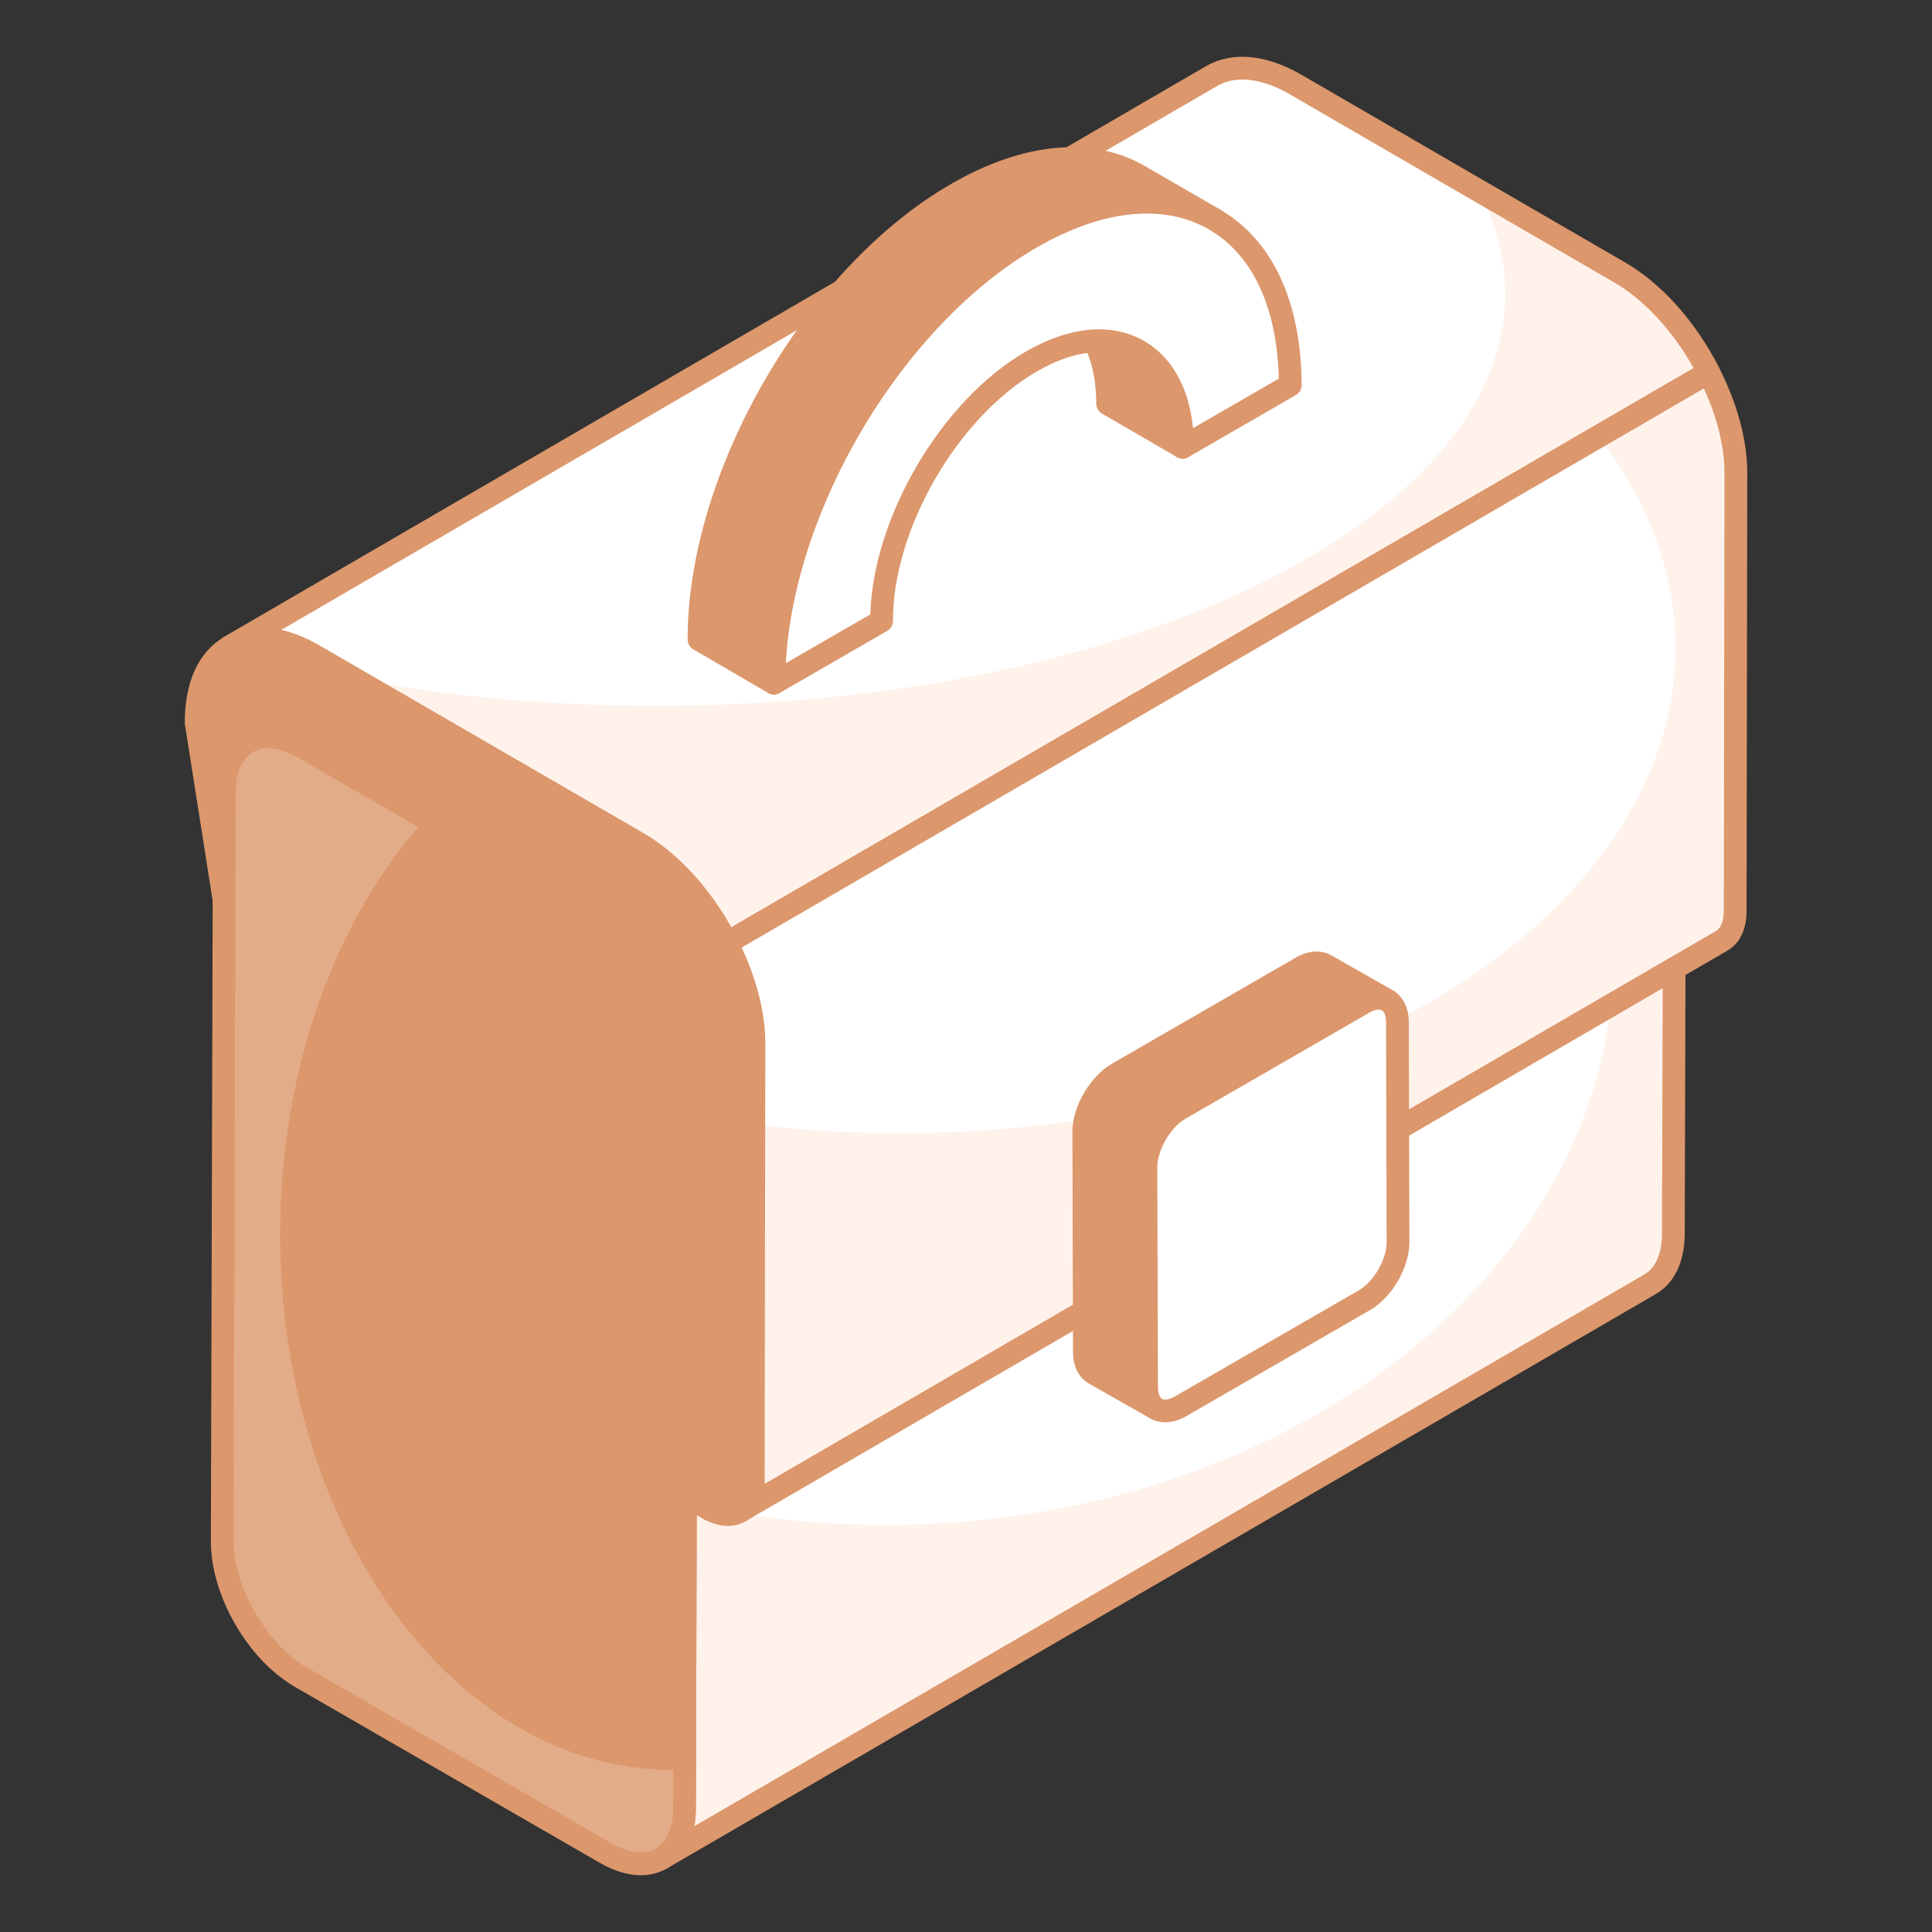
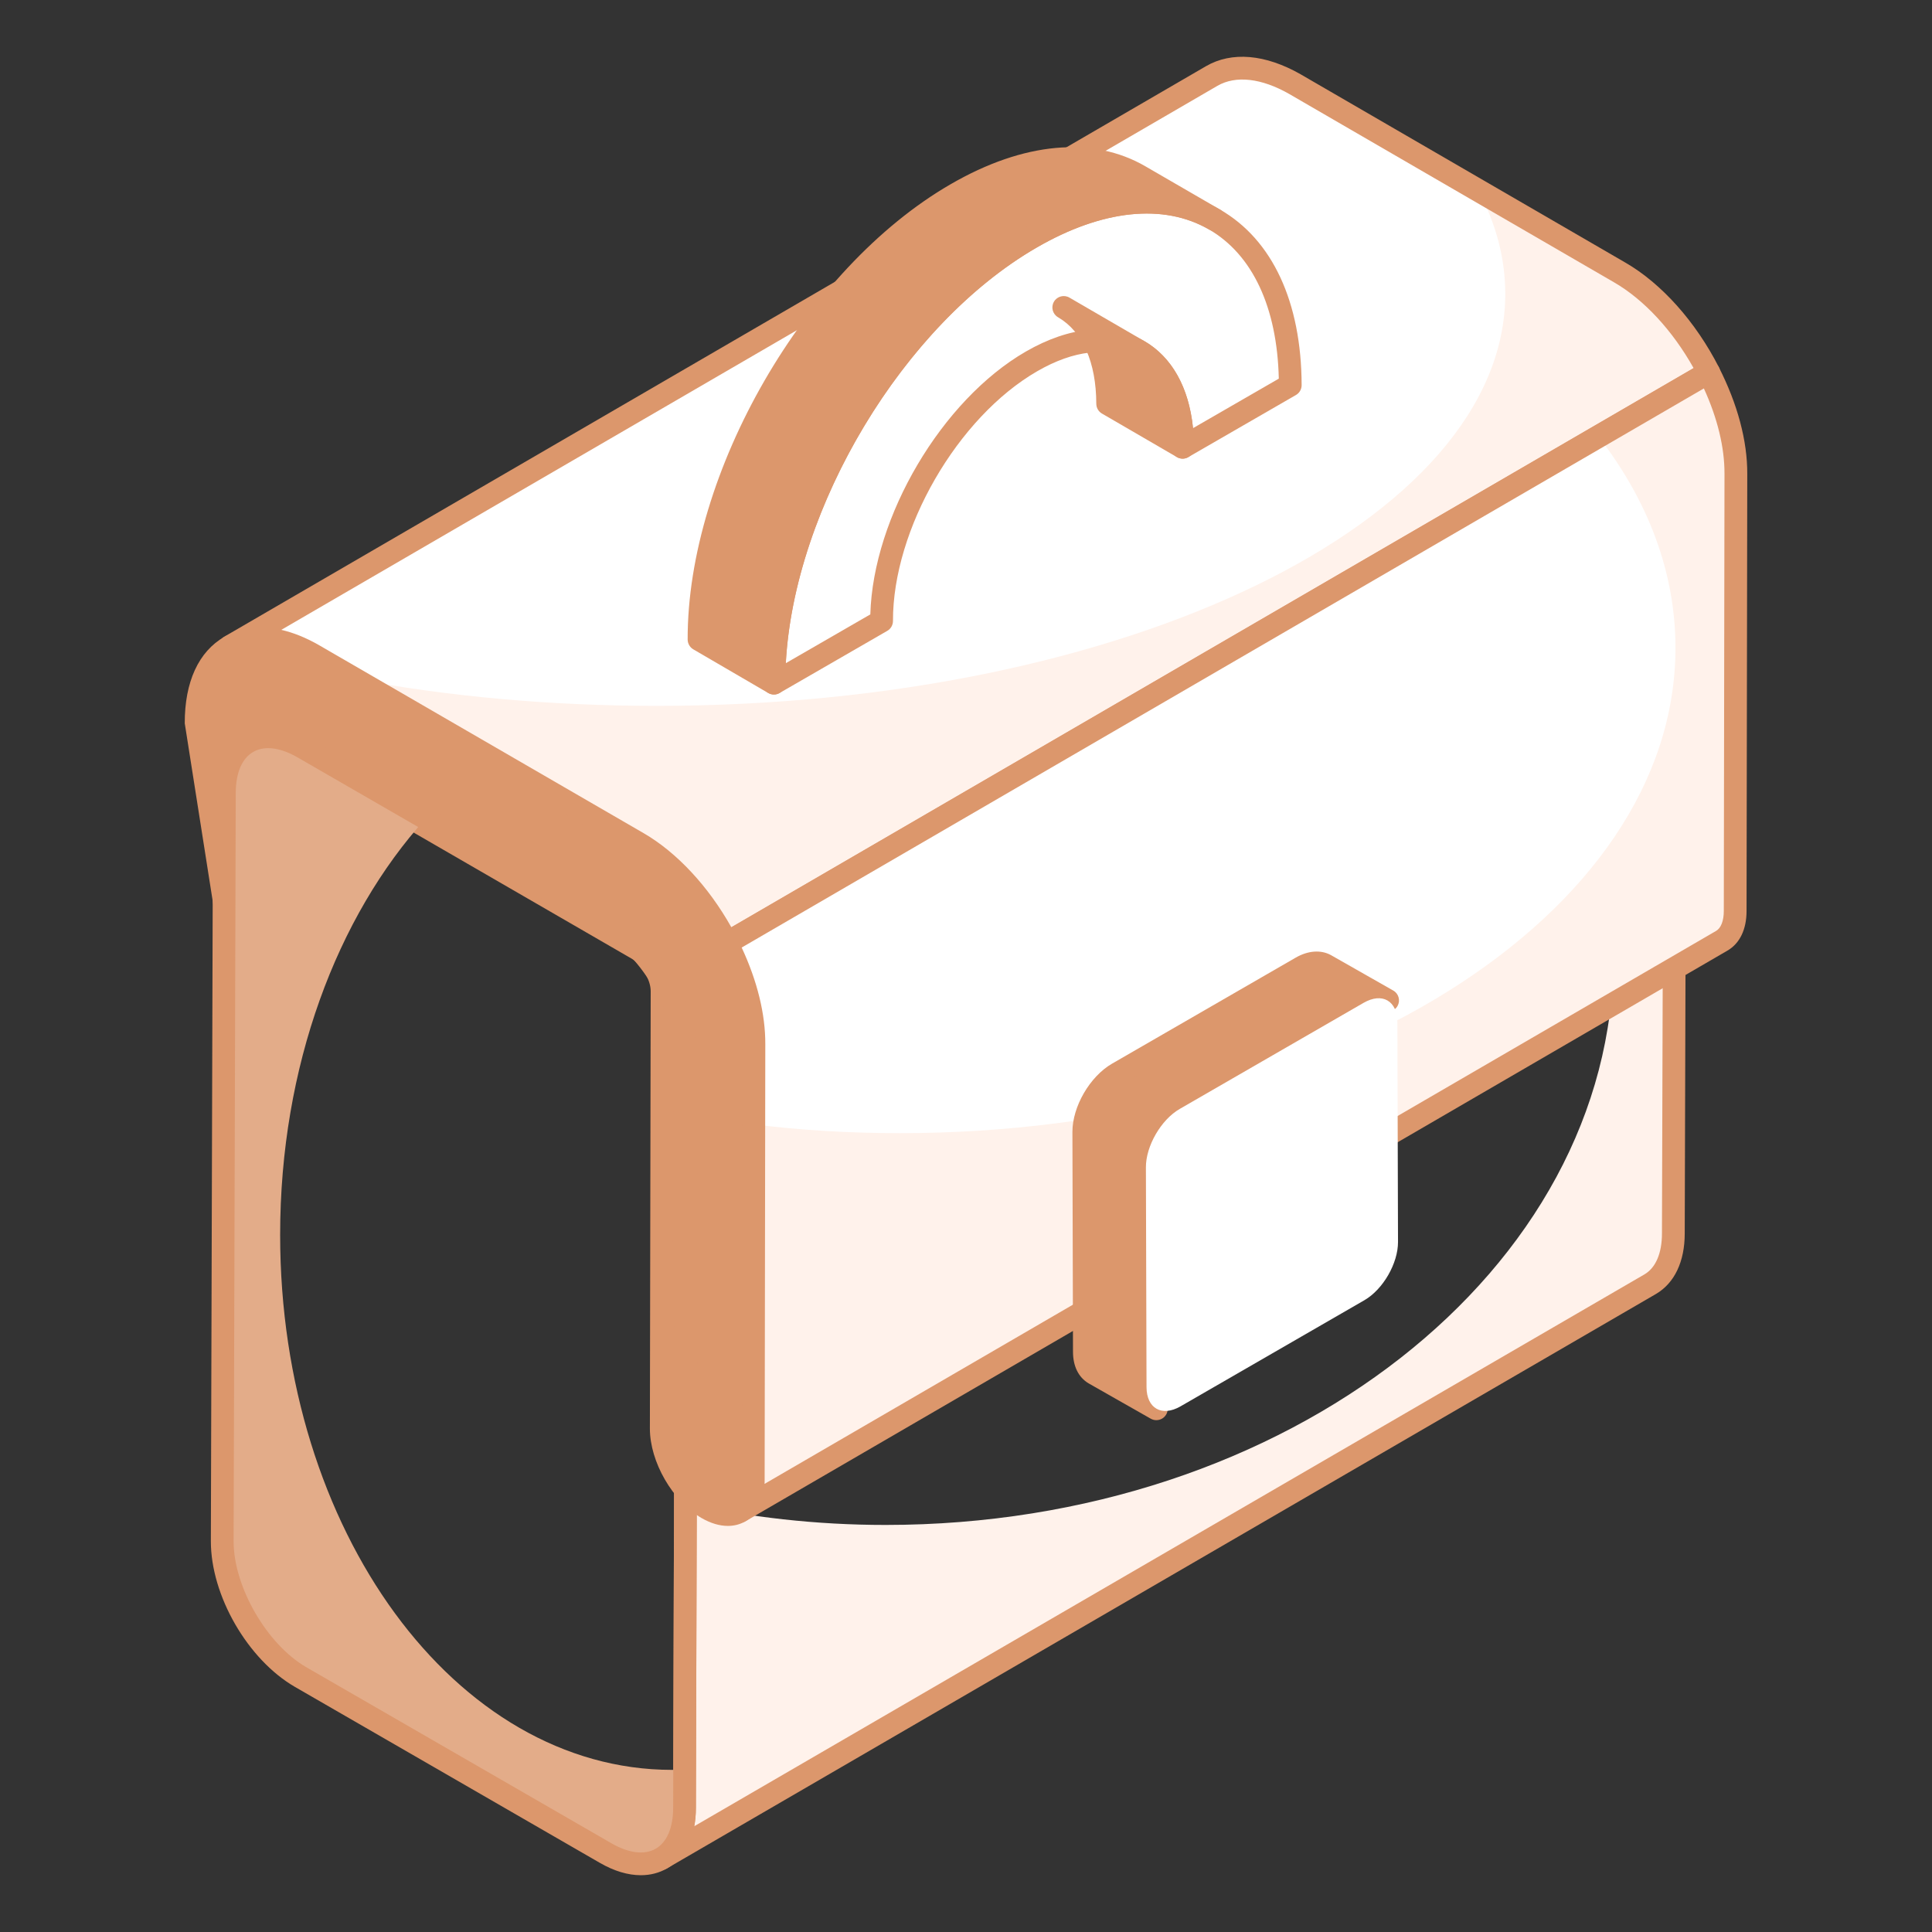
<svg xmlns="http://www.w3.org/2000/svg" width="84" height="84" viewBox="0 0 84 84" fill="none">
  <rect x="0" y="0" width="84" height="84" fill="#333333" stroke="none" />
  <path d="M69.434 15.181L56.181 7.528C55.237 6.983 54.377 6.934 53.747 7.298L10.754 32.268C11.384 31.905 12.244 31.953 13.189 32.51L26.442 40.151C27.39 40.698 28.245 41.638 28.864 42.714L71.857 17.743C71.238 16.668 70.382 15.728 69.434 15.181Z" fill="white" />
-   <path d="M28.865 43.208C28.823 43.208 28.779 43.202 28.737 43.191C28.61 43.157 28.502 43.074 28.436 42.96C27.832 41.91 27.036 41.064 26.195 40.58L12.942 32.938C12.188 32.492 11.501 32.411 11.004 32.694L11.002 32.695C11.001 32.696 11.001 32.696 11.001 32.696C10.765 32.832 10.464 32.752 10.327 32.516C10.189 32.28 10.27 31.978 10.505 31.841L10.507 31.84C10.507 31.84 10.507 31.84 10.508 31.84L53.498 6.87C54.316 6.398 55.355 6.48 56.43 7.1L69.681 14.753C70.671 15.324 71.596 16.299 72.286 17.496C72.422 17.732 72.341 18.034 72.106 18.17L29.113 43.141C29.037 43.185 28.952 43.208 28.865 43.208ZM12.676 31.723C12.927 31.812 13.182 31.933 13.44 32.084L26.69 39.723C27.559 40.225 28.38 41.039 29.034 42.044L71.171 17.571C70.607 16.715 69.913 16.028 69.187 15.609L55.935 7.955C55.182 7.521 54.491 7.439 53.993 7.726L12.676 31.723Z" fill="#DC976C" />
-   <path d="M28.864 42.714C29.478 43.783 29.858 44.986 29.858 46.073L29.761 78.6C29.761 79.689 29.373 80.44 28.756 80.803L71.748 55.833C72.366 55.47 72.754 54.707 72.754 53.629L72.851 21.091C72.851 20.011 72.471 18.811 71.857 17.743L28.864 42.714Z" fill="white" />
  <path d="M72.845 21.091L72.759 53.628C72.759 54.703 72.364 55.469 71.746 55.839L28.758 80.805C29.375 80.434 29.759 79.693 29.759 78.594L29.795 65.351C32.563 65.969 35.49 66.302 38.505 66.302C55.972 66.302 70.153 55.222 70.153 41.547C70.153 34.741 66.632 28.564 60.937 24.092L71.857 17.743C72.475 18.805 72.845 20.016 72.845 21.091Z" fill="#FFF2EB" />
  <path d="M28.756 81.297C28.587 81.297 28.422 81.21 28.329 81.053C28.192 80.817 28.271 80.516 28.505 80.378C28.996 80.089 29.267 79.457 29.267 78.6L29.363 46.072C29.363 45.107 29.034 44.001 28.436 42.96C28.301 42.724 28.381 42.423 28.616 42.287L71.609 17.316C71.721 17.249 71.855 17.23 71.986 17.266C72.112 17.3 72.221 17.383 72.286 17.497C72.969 18.683 73.345 19.96 73.345 21.091L73.249 53.631C73.249 54.852 72.805 55.786 72 56.259L29.005 81.231C28.926 81.276 28.841 81.297 28.756 81.297ZM29.526 42.901C30.061 43.963 30.352 45.073 30.352 46.073L30.256 78.601C30.256 78.884 30.232 79.152 30.184 79.402L71.501 55.406C71.989 55.119 72.259 54.487 72.259 53.629L72.356 21.09C72.356 20.264 72.112 19.333 71.663 18.427L29.526 42.901Z" fill="#DC976C" />
  <path d="M32.782 45.412L32.764 64.413C32.746 65.698 31.854 66.215 30.748 65.573C29.642 64.931 28.751 63.379 28.751 62.112L28.786 43.093C28.786 42.772 28.679 42.416 28.483 42.095C28.305 41.756 28.019 41.434 27.716 41.256L13.588 33.086C13.409 32.979 13.249 32.943 13.106 32.943C12.91 32.943 12.749 33.032 12.66 33.193L11.388 49.6L8.521 31.373C8.521 28.145 10.805 26.86 13.605 28.483L25.254 35.227L27.734 36.654C29.142 37.475 30.41 38.866 31.319 40.453C32.229 42.023 32.782 43.807 32.782 45.412Z" fill="#DC976C" />
  <path d="M31.645 66.344C31.284 66.344 30.895 66.229 30.5 66C29.242 65.269 28.256 63.562 28.256 62.112L28.291 43.093C28.291 42.862 28.208 42.591 28.062 42.352C27.907 42.059 27.68 41.807 27.466 41.682L13.341 33.513C13.249 33.458 13.183 33.442 13.137 33.438L11.88 49.638C11.861 49.888 11.658 50.083 11.407 50.094C11.137 50.096 10.939 49.923 10.899 49.676L8.033 31.45C8.027 29.638 8.64 28.33 9.752 27.689C10.873 27.042 12.331 27.173 13.854 28.056L27.98 36.226C29.418 37.063 30.756 38.477 31.749 40.208C32.734 41.907 33.277 43.756 33.277 45.412L33.259 64.414C33.247 65.229 32.943 65.843 32.401 66.149C32.172 66.28 31.916 66.344 31.645 66.344ZM13.107 32.449C13.359 32.449 13.607 32.52 13.842 32.661L27.963 40.828C28.34 41.049 28.695 41.436 28.921 41.865C29.147 42.233 29.28 42.679 29.28 43.094L29.246 62.113C29.246 63.205 30.048 64.594 30.997 65.146C31.364 65.359 31.698 65.412 31.915 65.289C32.135 65.165 32.264 64.843 32.27 64.406L32.288 45.412C32.288 43.949 31.78 42.232 30.893 40.702C29.984 39.117 28.774 37.832 27.485 37.081L13.359 28.911C12.152 28.212 11.048 28.084 10.246 28.546C9.452 29.003 9.016 30.007 9.016 31.373L11.22 45.365L12.169 33.155C12.173 33.084 12.194 33.015 12.229 32.953C12.405 32.637 12.733 32.449 13.107 32.449Z" fill="#DC976C" />
  <path d="M70.417 11.844L56.307 3.663C54.88 2.846 53.601 2.771 52.679 3.306L9.986 28.117C10.909 27.581 12.187 27.656 13.615 28.474L27.739 36.654C29.301 37.56 30.678 39.188 31.603 41.002L74.293 16.193C73.367 14.377 71.987 12.749 70.417 11.844Z" fill="white" />
  <path d="M74.291 16.199L31.599 41.004C30.672 39.188 29.301 37.557 27.745 36.655L15.404 29.515C19.481 30.281 23.916 30.689 28.548 30.689C48.93 30.689 65.446 22.659 65.446 12.777C65.446 11.221 65.039 9.714 64.273 8.281L70.412 11.838C71.981 12.752 73.365 14.371 74.291 16.199Z" fill="#FFF2EB" />
  <path d="M31.604 41.495C31.556 41.495 31.509 41.489 31.464 41.475C31.333 41.437 31.225 41.346 31.163 41.226C30.237 39.408 28.899 37.898 27.492 37.082L13.368 28.901C12.155 28.206 11.045 28.078 10.238 28.543L10.237 28.544C9.999 28.682 9.699 28.6 9.561 28.364C9.424 28.128 9.505 27.826 9.74 27.689C9.741 27.689 9.741 27.689 9.741 27.688L52.432 2.879C53.553 2.228 55.015 2.354 56.556 3.234L70.666 11.416C72.239 12.324 73.722 13.983 74.735 15.969C74.855 16.202 74.77 16.488 74.543 16.62L31.852 41.428C31.776 41.473 31.69 41.495 31.604 41.495ZM12.23 27.385C12.756 27.505 13.303 27.725 13.862 28.045L27.988 36.227C29.432 37.065 30.801 38.539 31.798 40.317L73.635 16.005C72.721 14.37 71.476 13.024 70.171 12.272L56.062 4.091C54.846 3.395 53.731 3.269 52.929 3.733L12.23 27.385Z" fill="#DC976C" />
  <path d="M31.604 41.002C32.333 42.434 32.788 43.98 32.781 45.398L32.751 64.417C32.751 65.056 32.528 65.502 32.171 65.711L74.864 40.901C75.221 40.692 75.444 40.246 75.444 39.607L75.474 20.602C75.48 19.178 75.026 17.628 74.294 16.193L31.604 41.002Z" fill="white" />
  <path d="M75.478 20.596L75.44 39.608C75.44 40.25 75.218 40.695 74.86 40.905L32.168 65.709C32.526 65.499 32.748 65.055 32.748 64.412L32.773 48.885C34.824 49.144 36.948 49.268 39.123 49.268C57.751 49.268 72.846 39.83 72.846 28.169C72.846 24.871 71.648 21.758 69.498 18.978L74.292 16.199C75.02 17.632 75.478 19.176 75.478 20.596Z" fill="#FFF2EB" />
-   <path d="M32.17 66.205C32 66.205 31.835 66.117 31.743 65.959C31.605 65.724 31.685 65.421 31.922 65.284C32.134 65.16 32.256 64.844 32.256 64.417L32.285 45.397C32.292 44.123 31.904 42.682 31.162 41.226C31.042 40.992 31.127 40.706 31.353 40.574L74.045 15.766C74.162 15.697 74.302 15.681 74.433 15.719C74.563 15.758 74.672 15.848 74.733 15.969C75.546 17.565 75.974 19.168 75.968 20.604L75.937 39.608C75.937 40.406 75.644 41.017 75.111 41.328L32.419 66.138C32.34 66.184 32.255 66.205 32.17 66.205ZM32.247 41.198C32.926 42.653 33.28 44.097 33.274 45.4L33.245 64.418C33.245 64.451 33.244 64.483 33.242 64.516L74.614 40.474C74.826 40.35 74.948 40.034 74.948 39.607L74.978 20.602C74.983 19.459 74.674 18.184 74.081 16.888L32.247 41.198Z" fill="#DC976C" />
-   <path d="M26.444 40.156C28.33 41.244 29.86 43.893 29.854 46.069L29.762 78.604C29.756 80.779 28.216 81.656 26.33 80.568L13.072 72.916C11.186 71.828 9.656 69.179 9.662 67.003L9.754 34.468C9.761 32.293 11.301 31.415 13.187 32.504L26.444 40.156Z" fill="#DC976C" />
+   <path d="M32.17 66.205C32 66.205 31.835 66.117 31.743 65.959C31.605 65.724 31.685 65.421 31.922 65.284C32.134 65.16 32.256 64.844 32.256 64.417L32.285 45.397C32.292 44.123 31.904 42.682 31.162 41.226C31.042 40.992 31.127 40.706 31.353 40.574L74.045 15.766C74.563 15.758 74.672 15.848 74.733 15.969C75.546 17.565 75.974 19.168 75.968 20.604L75.937 39.608C75.937 40.406 75.644 41.017 75.111 41.328L32.419 66.138C32.34 66.184 32.255 66.205 32.17 66.205ZM32.247 41.198C32.926 42.653 33.28 44.097 33.274 45.4L33.245 64.418C33.245 64.451 33.244 64.483 33.242 64.516L74.614 40.474C74.826 40.35 74.948 40.034 74.948 39.607L74.978 20.602C74.983 19.459 74.674 18.184 74.081 16.888L32.247 41.198Z" fill="#DC976C" />
  <path d="M29.758 76.938V78.606C29.758 80.78 28.214 81.657 26.325 80.57L13.069 72.911C11.18 71.824 9.66 69.181 9.66 67.007L9.759 34.469C9.759 32.295 11.303 31.418 13.181 32.505L18.517 35.581C14.651 39.842 12.18 46.365 12.18 53.69C12.18 66.537 19.802 76.951 29.215 76.951C29.4 76.951 29.573 76.951 29.758 76.938Z" fill="#E3AC89" />
  <path d="M27.863 81.531C27.305 81.531 26.701 81.352 26.083 80.995L12.826 73.345C10.769 72.156 9.162 69.37 9.168 67.002L9.261 34.467C9.264 33.234 9.711 32.3 10.515 31.836C11.324 31.37 12.36 31.456 13.435 32.076L26.692 39.728C28.749 40.915 30.356 43.701 30.35 46.07L30.257 78.605C30.254 79.838 29.807 80.772 29.003 81.235C28.659 81.433 28.274 81.531 27.863 81.531ZM11.659 32.529C11.418 32.529 11.198 32.584 11.009 32.693C10.521 32.973 10.252 33.604 10.25 34.469L10.157 67.005C10.151 68.984 11.6 71.495 13.32 72.489L26.578 80.139C27.333 80.577 28.021 80.66 28.509 80.379C28.997 80.098 29.266 79.467 29.268 78.602L29.361 46.067C29.367 44.088 27.918 41.576 26.198 40.584L12.94 32.932C12.478 32.664 12.041 32.529 11.659 32.529Z" fill="#DC976C" />
  <path d="M60.332 43.496C60.066 43.35 59.695 43.363 59.283 43.602L51.298 48.211C50.475 48.688 49.824 49.831 49.824 50.747L49.85 60.309C49.85 60.774 50.01 61.093 50.276 61.252L47.573 59.716C47.307 59.557 47.147 59.238 47.147 58.773L47.121 49.211C47.121 48.295 47.772 47.153 48.596 46.675L56.58 42.066C56.992 41.827 57.364 41.814 57.629 41.96L60.332 43.496Z" fill="#DC976C" />
  <path d="M50.276 61.746C50.193 61.746 50.11 61.726 50.032 61.682L47.329 60.145C46.89 59.884 46.652 59.398 46.652 58.773L46.627 49.212C46.627 48.109 47.383 46.807 48.348 46.247L56.332 41.638C56.87 41.327 57.431 41.286 57.868 41.527L60.576 43.067C60.812 43.201 60.896 43.5 60.763 43.737C60.63 43.975 60.333 44.059 60.093 43.929C59.967 43.861 59.757 43.898 59.531 44.03L51.545 48.639C50.88 49.025 50.318 49.99 50.318 50.747L50.345 60.308C50.345 60.462 50.369 60.732 50.531 60.828C50.762 60.968 50.84 61.268 50.703 61.501C50.611 61.659 50.446 61.746 50.276 61.746ZM57.244 42.358C57.128 42.358 56.982 42.404 56.827 42.494L48.843 47.102C48.178 47.488 47.616 48.454 47.616 49.211L47.642 58.772C47.642 58.926 47.666 59.196 47.826 59.292L49.356 60.161L49.329 50.748C49.329 49.646 50.086 48.344 51.049 47.783L58.901 43.251L57.386 42.389C57.348 42.368 57.3 42.358 57.244 42.358Z" fill="#DC976C" />
  <path d="M59.284 43.603C60.098 43.133 60.753 43.516 60.756 44.441L60.783 53.999C60.786 54.925 60.134 56.062 59.32 56.532L51.33 61.144C50.516 61.614 49.852 61.235 49.849 60.31L49.822 50.752C49.82 49.826 50.479 48.684 51.293 48.214L59.284 43.603Z" fill="white" />
-   <path d="M50.666 61.839C50.439 61.839 50.224 61.785 50.035 61.676C49.606 61.428 49.358 60.931 49.356 60.311L49.328 50.753C49.326 49.647 50.08 48.344 51.046 47.786L59.037 43.174C59.582 42.862 60.141 42.823 60.571 43.071C61.001 43.318 61.249 43.816 61.252 44.44L61.278 53.998C61.281 55.104 60.529 56.405 59.568 56.96L51.578 61.571C51.27 61.749 50.958 61.839 50.666 61.839ZM59.531 44.031L51.541 48.642C50.887 49.019 50.315 50.004 50.317 50.751L50.345 60.308C50.345 60.562 50.414 60.754 50.528 60.819C50.643 60.886 50.853 60.849 51.083 60.715L59.073 56.104C59.734 55.722 60.291 54.759 60.289 54L60.262 44.443C60.262 44.186 60.194 43.993 60.079 43.927C59.962 43.859 59.756 43.9 59.531 44.031Z" fill="#DC976C" />
  <path d="M46.25 13.367L49.508 15.26C50.682 15.942 51.412 17.39 51.418 19.447L48.16 17.554C48.154 15.497 47.425 14.049 46.25 13.367Z" fill="#DC976C" />
  <path d="M51.418 19.941C51.332 19.941 51.247 19.919 51.169 19.874L47.911 17.981C47.759 17.893 47.666 17.731 47.665 17.555C47.66 15.75 47.069 14.414 46.002 13.794C45.766 13.657 45.685 13.355 45.823 13.119C45.959 12.882 46.262 12.802 46.498 12.94L49.757 14.833C51.141 15.637 51.905 17.275 51.913 19.446C51.913 19.623 51.819 19.787 51.665 19.875C51.588 19.919 51.504 19.941 51.418 19.941ZM48.648 17.267L50.869 18.557C50.7 17.203 50.143 16.2 49.26 15.687L48.245 15.098C48.484 15.731 48.62 16.459 48.648 17.267Z" fill="#DC976C" />
  <path d="M52.816 9.549C50.778 8.371 47.948 8.531 44.835 10.332C38.647 13.897 33.628 22.591 33.647 29.701L30.393 27.806C30.373 20.696 35.392 12.011 41.581 8.437C44.693 6.635 47.523 6.475 49.561 7.663L52.816 9.549Z" fill="#DC976C" />
  <path d="M33.647 30.196C33.561 30.196 33.475 30.173 33.398 30.129L30.145 28.233C29.993 28.144 29.9 27.983 29.898 27.807C29.879 20.543 35.009 11.661 41.333 8.009C44.505 6.172 47.516 5.9 49.809 7.236L53.063 9.121C53.299 9.258 53.38 9.56 53.242 9.796C53.107 10.033 52.801 10.113 52.568 9.977C50.592 8.834 47.933 9.11 45.081 10.76C39.031 14.246 34.123 22.742 34.141 29.7C34.141 29.878 34.047 30.041 33.894 30.13C33.817 30.174 33.732 30.196 33.647 30.196ZM30.889 27.523L33.174 28.854C33.532 21.751 38.508 13.407 44.588 9.904C46.363 8.877 48.089 8.338 49.667 8.296L49.313 8.091C47.337 6.938 44.681 7.212 41.828 8.864C35.858 12.312 31.001 20.628 30.889 27.523Z" fill="#DC976C" />
-   <path d="M44.835 10.33C51.026 6.756 56.078 9.634 56.098 16.746L51.418 19.447C51.407 15.303 48.458 13.63 44.85 15.712C41.248 17.791 38.319 22.857 38.33 27.001L33.651 29.702C33.63 22.59 38.649 13.9 44.835 10.33Z" fill="white" />
  <path d="M33.651 30.196C33.565 30.196 33.481 30.174 33.405 30.13C33.252 30.042 33.157 29.88 33.156 29.703C33.136 22.435 38.264 13.552 44.588 9.902C47.753 8.076 50.761 7.797 53.048 9.114C55.324 10.424 56.582 13.134 56.593 16.745C56.593 16.922 56.499 17.086 56.346 17.174L51.666 19.875C51.512 19.964 51.325 19.963 51.173 19.875C51.02 19.787 50.926 19.625 50.925 19.448C50.92 17.638 50.325 16.3 49.252 15.681C48.164 15.058 46.69 15.221 45.098 16.14C41.629 18.142 38.814 23.014 38.825 26.999C38.825 27.176 38.731 27.34 38.578 27.428L33.898 30.129C33.821 30.174 33.737 30.196 33.651 30.196ZM45.082 10.757C39.281 14.106 34.532 22.056 34.167 28.833L37.84 26.713C37.96 22.468 40.944 17.396 44.603 15.284C46.518 14.18 48.343 14.02 49.745 14.825C50.953 15.521 51.694 16.85 51.871 18.615L55.6 16.463C55.53 13.363 54.454 11.064 52.556 9.971C50.581 8.837 47.927 9.115 45.082 10.757Z" fill="#DC976C" />
</svg>